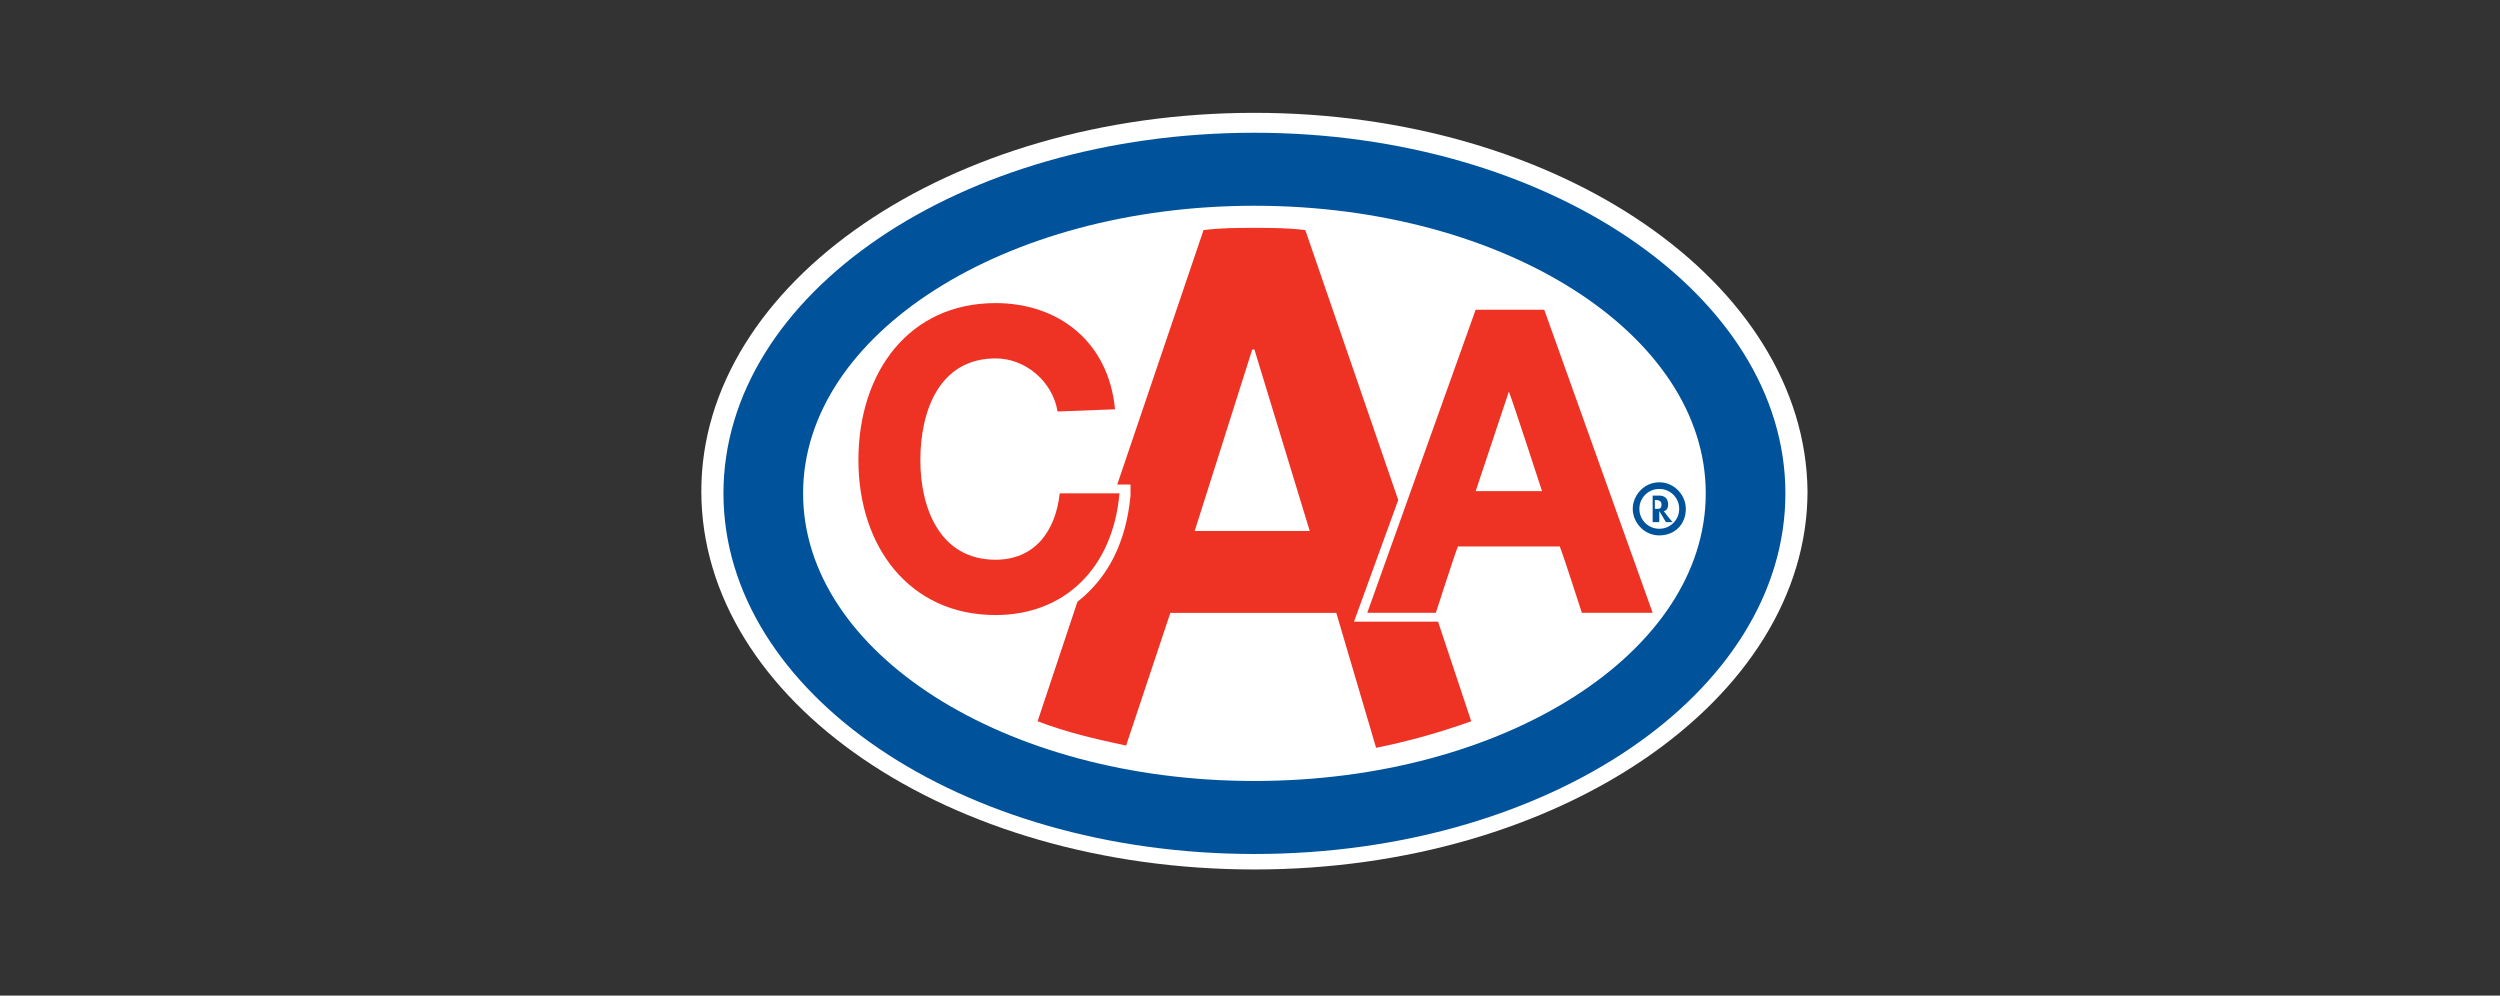
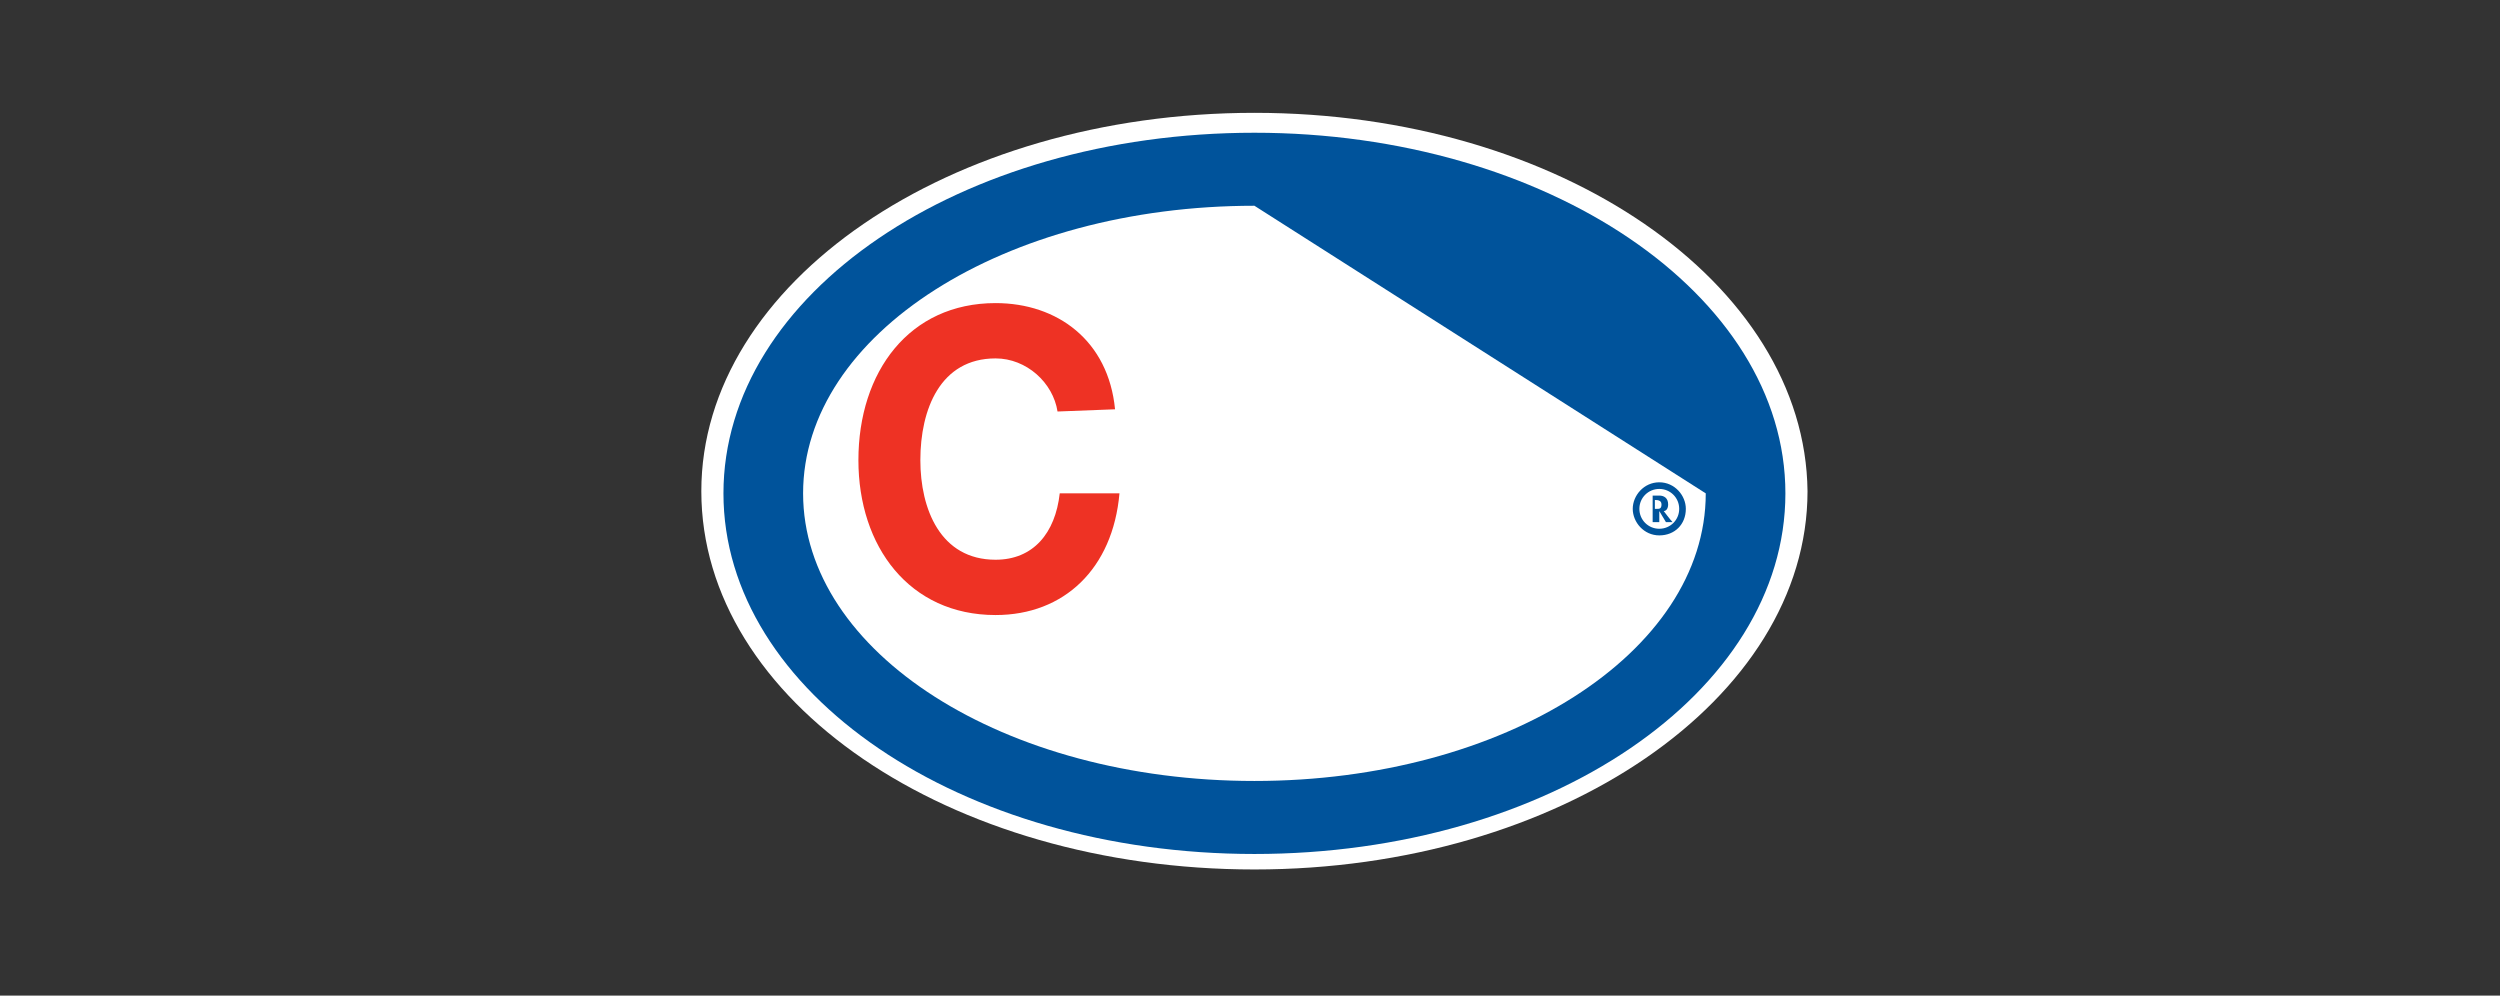
<svg xmlns="http://www.w3.org/2000/svg" version="1.1" id="Layer_1" x="0px" y="0px" viewBox="0 0 113 45" style="enable-background:new 0 0 113 45;" xml:space="preserve">
  <rect x="0" y="0" width="113" height="45" fill="#333333" stroke="none" />
  <style type="text/css">
	.st0{fill:#FFFFFF;}
	.st1{fill:#00539B;}
	.st2{fill:#EE3224;}
</style>
  <g>
    <path class="st0" d="M56.7,5.1c-13.8,0-25,7.7-25,17.1c0,9.5,11.2,17.1,25,17.1c13.8,0,25-7.7,25-17.1C81.6,12.8,70.5,5.1,56.7,5.1   " />
    <path class="st1" d="M56.7,6c-13.3,0-24,7.3-24,16.3s10.7,16.3,24,16.3c13.3,0,24-7.3,24-16.3S69.9,6,56.7,6" />
-     <path class="st0" d="M56.7,9.3c-11.3,0-20.4,5.8-20.4,13c0,7.2,9.1,13,20.4,13c11.3,0,20.4-5.8,20.4-13C77.1,15.1,68,9.3,56.7,9.3" />
+     <path class="st0" d="M56.7,9.3c-11.3,0-20.4,5.8-20.4,13c0,7.2,9.1,13,20.4,13c11.3,0,20.4-5.8,20.4-13" />
    <path class="st1" d="M73.8,23c0,0.6,0.5,1.2,1.2,1.2s1.2-0.5,1.2-1.2c0-0.6-0.5-1.2-1.2-1.2S73.8,22.4,73.8,23 M74.1,23   c0-0.5,0.4-0.9,0.9-0.9c0.5,0,0.9,0.4,0.9,0.9c0,0.5-0.4,0.9-0.9,0.9C74.5,23.9,74.1,23.5,74.1,23z" />
    <path class="st1" d="M75,22.4c0.2,0,0.4,0.1,0.4,0.4c0,0.2-0.1,0.3-0.2,0.3l0,0c0,0,0.3,0.4,0.4,0.5c-0.1,0-0.3,0-0.3,0   c0,0-0.3-0.5-0.3-0.5s0,0.5,0,0.5c0,0-0.2,0-0.3,0c0,0,0-1.1,0-1.2C74.6,22.4,75,22.4,75,22.4 M74.8,22.6V23h0.1   c0.1,0,0.2,0,0.2-0.2S74.9,22.6,74.8,22.6L74.8,22.6L74.8,22.6z" />
-     <path class="st2" d="M65,28.1h-3.8l2-5.5L59,10.4c-0.8-0.1-1.5-0.1-2.3-0.1c-0.8,0-1.5,0-2.3,0.1l-3.9,11.5h0.6l0,0.5   c-0.2,2.1-1,3.7-2.4,4.8l-1.8,5.4c1.3,0.5,2.6,0.8,4,1.1l2-6h7.5l1.8,6.1c1.5-0.3,2.9-0.7,4.3-1.2 M54,24l2.6-8.2h0.1l2.5,8.2   C59.2,24,54,24,54,24z" />
-     <path class="st2" d="M69.8,14h-3.1l-4.9,13.7h3.1c0,0,0.9-2.8,1-3h4.6c0.1,0.2,1,3,1,3h3.2 M66.7,22.2c0.1-0.3,1.3-3.9,1.5-4.5   c0.2,0.5,1.4,4.2,1.5,4.5H66.7z" />
    <path class="st2" d="M47.8,18.6c-0.2-1.3-1.4-2.4-2.8-2.4c-2.5,0-3.4,2.3-3.4,4.6c0,2.2,0.9,4.5,3.4,4.5c1.7,0,2.7-1.2,2.9-3h2.7   c-0.3,3.4-2.5,5.5-5.6,5.5c-3.9,0-6.2-3.1-6.2-7c0-4,2.3-7.1,6.2-7.1c2.8,0,5.1,1.7,5.4,4.8" />
  </g>
</svg>